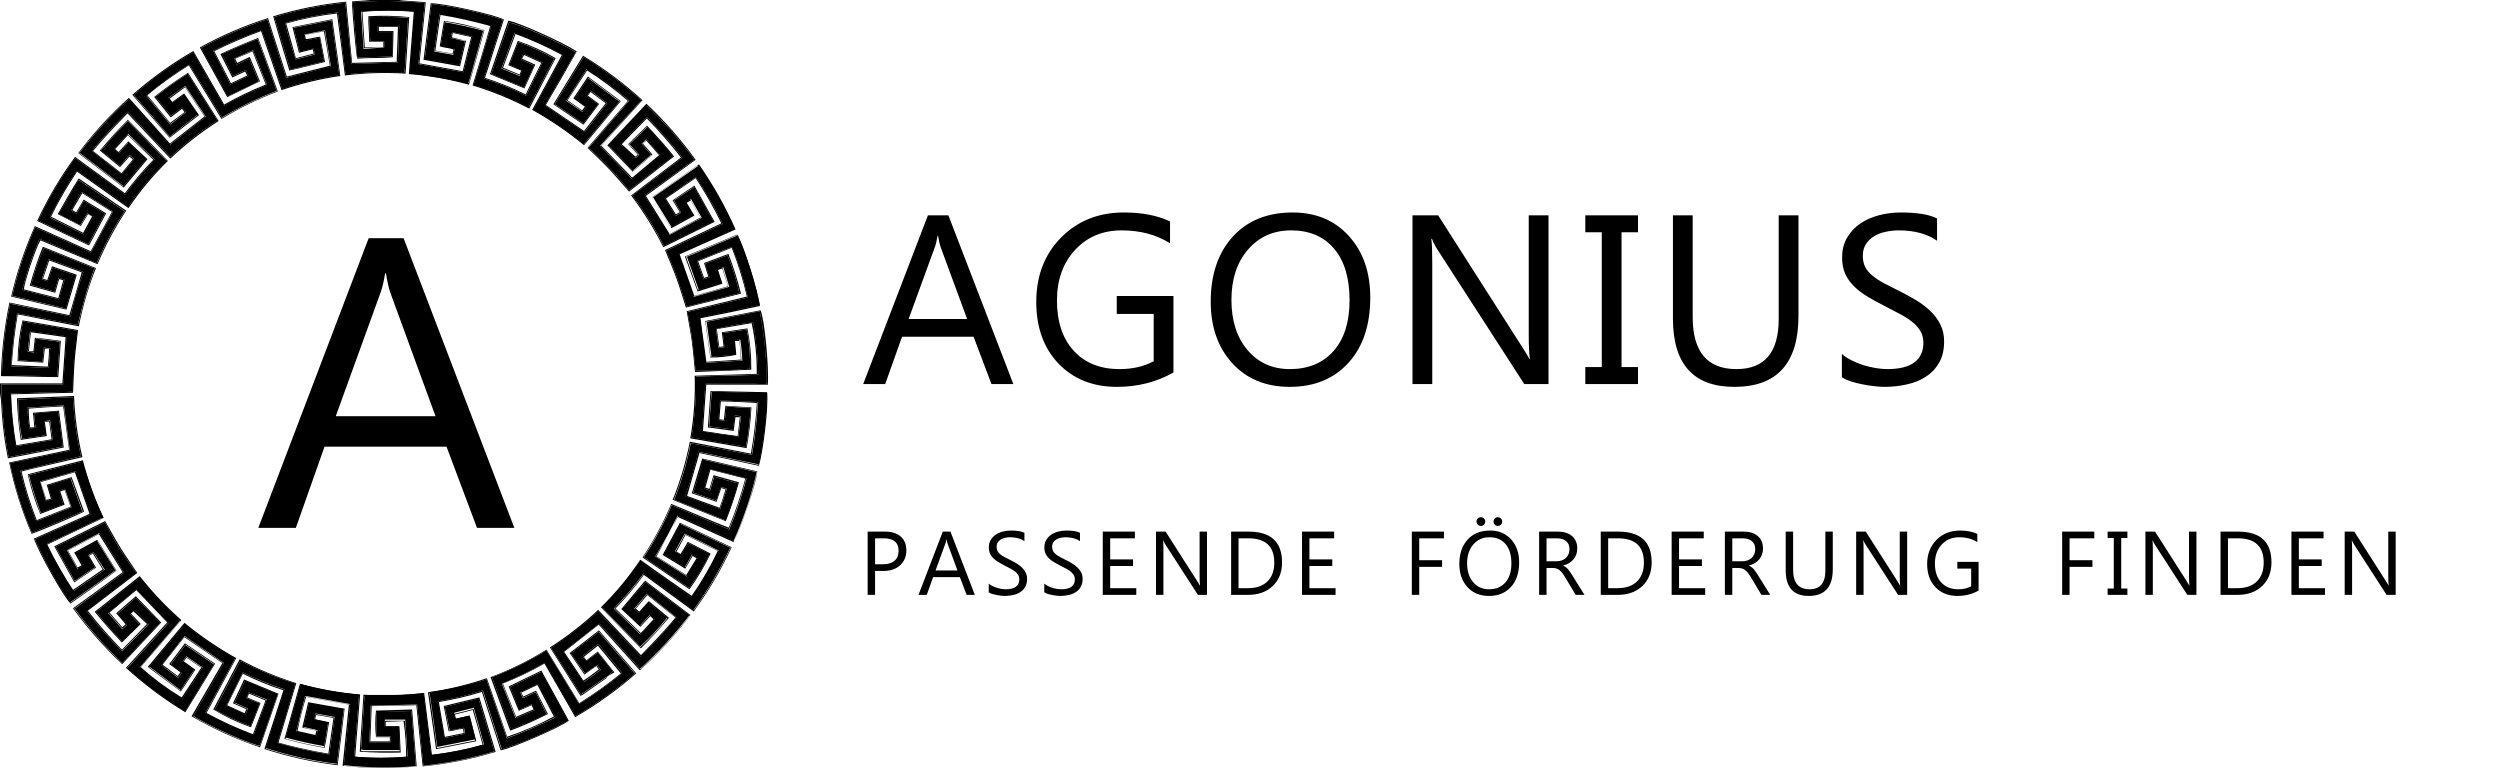
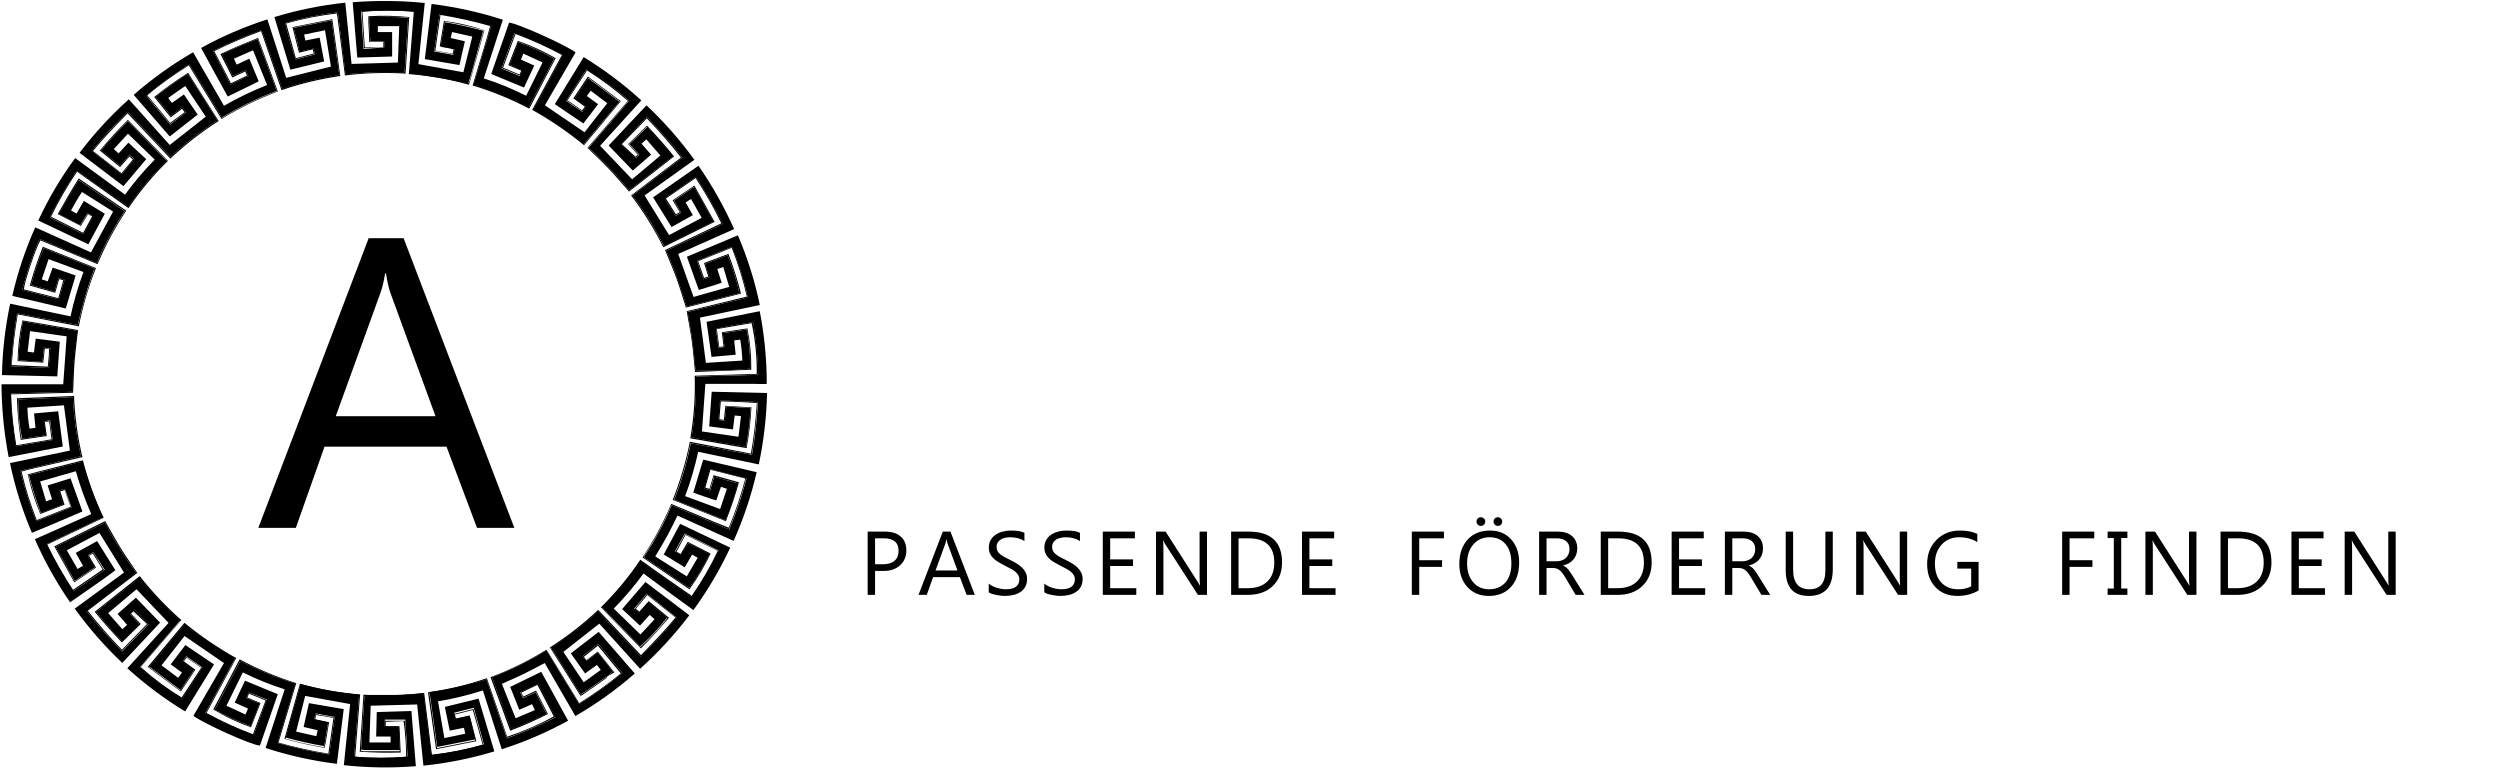
<svg xmlns="http://www.w3.org/2000/svg" width="166" height="51" viewBox="0 0 166 51" fill="none">
-   <path d="M0 25.458H4.142L4.356 22.389L2.051 22.062L1.921 23.309L2.217 23.329L2.316 22.429C2.896 22.472 3.456 22.559 4.04 22.634L3.87 25.039C2.608 25.039 1.349 24.976 0.063 24.976C0.097 23.332 0.286 21.695 0.627 20.087L4.604 20.928L5.425 18.085L3.267 17.296L2.856 18.508L3.14 18.595L3.452 17.679L5.097 18.243L4.411 20.561L0.738 19.692C1.11 18.085 1.638 16.517 2.316 15.013L6.024 16.68L7.433 14.069L5.46 12.825L4.805 13.947L5.062 14.097L5.555 13.256L7.05 14.164L5.91 16.3L2.466 14.674C3.161 13.173 4.005 11.746 4.983 10.413L8.289 12.833C8.867 12.05 9.499 11.307 10.179 10.61L8.494 8.976L7.646 9.896L7.867 10.097L8.522 9.386L9.792 10.571L8.214 12.454L5.196 10.168C6.194 8.836 7.322 7.606 8.561 6.496L11.283 9.532L13.579 7.728L12.289 5.797L11.268 6.543L11.437 6.772L12.226 6.207L13.213 7.645L11.264 9.149L8.786 6.298C10.037 5.196 11.394 4.221 12.838 3.388L14.885 6.942C15.774 6.436 16.697 5.993 17.647 5.615L16.767 3.416L15.615 3.897L15.749 4.174L16.586 3.779L17.26 5.398L15.09 6.452L13.268 3.151C14.707 2.351 16.223 1.698 17.793 1.2C18.211 2.496 18.629 3.787 19.047 5.086L21.9 4.363C21.785 3.621 21.643 2.863 21.505 2.077L20.259 2.318L20.298 2.59C20.625 2.59 20.918 2.452 21.257 2.44L21.58 4.115L19.213 4.687C18.854 3.503 18.491 2.318 18.14 1.082C19.72 0.601 21.342 0.276 22.985 0.111L23.379 4.174L26.338 4.103L26.425 1.785H25.155V2.061H26.129L26.086 3.799C25.297 3.878 24.508 3.83 23.718 3.897C23.644 3.688 23.371 0.711 23.371 0.095L24.014 0.047L24.594 0H26.5L26.776 0.036L28.157 0.134L28.271 0.158C28.133 1.508 27.991 2.851 27.853 4.205L30.721 4.727L31.285 2.46L30.062 2.188L30.011 2.48L30.942 2.713L30.548 4.403L28.121 3.968C28.277 2.713 28.436 1.462 28.599 0.217C29.356 0.19 32.852 0.967 33.459 1.295L32.828 3.23C32.619 3.87 32.434 4.509 32.201 5.169C33.128 5.465 34.032 5.832 34.903 6.267L35.941 4.17L34.801 3.653C34.773 3.704 34.745 3.739 34.726 3.779C34.703 3.817 34.684 3.857 34.666 3.897L35.542 4.292L34.824 5.872L32.532 4.928L33.751 1.374C34.398 1.465 37.404 2.815 38.296 3.412L37.278 5.2L36.245 6.973L38.781 8.695L40.217 6.859L39.215 6.105L39.034 6.35L39.779 6.902L38.742 8.281L36.742 6.926L38.714 3.7C40.123 4.551 41.444 5.539 42.66 6.65L39.922 9.667L41.981 11.795L43.764 10.302L42.916 9.331L42.687 9.532L43.322 10.263L42.012 11.4L40.328 9.651L42.924 6.887C44.13 8.019 45.224 9.266 46.19 10.61L42.888 13.007C43.417 13.86 43.93 14.693 44.466 15.542L46.502 14.444L45.855 13.311L45.599 13.465L46.108 14.314L44.581 15.155C44.155 14.468 43.733 13.797 43.295 13.098L46.411 10.914C47.358 12.273 48.172 13.72 48.842 15.234L45.129 16.885L46.104 19.649L48.333 19.013C48.206 18.618 48.088 18.224 47.962 17.829L47.674 17.923L47.97 18.84L46.321 19.353L45.476 17.031L48.944 15.578C49.295 16.036 50.341 19.317 50.455 20.316L48.483 20.739L46.51 21.134C46.636 22.097 46.766 23.045 46.904 24.024L49.189 23.878C49.186 23.464 49.152 23.051 49.086 22.642H48.806C48.834 22.954 48.861 23.258 48.889 23.562C48.322 23.682 47.744 23.742 47.165 23.74C47.054 22.95 46.94 22.16 46.826 21.315L50.495 20.605C50.747 21.019 51.086 24.478 50.98 25.552H46.897L46.676 28.617C47.425 28.743 48.191 28.842 48.98 28.952L49.126 27.701H48.834L48.715 28.613L47.003 28.38C47.062 27.59 47.117 26.8 47.177 25.963L50.937 26.042C51.047 27.049 50.656 30.097 50.388 30.931L46.443 30.082L45.622 32.929L47.78 33.718C47.922 33.324 48.053 32.929 48.175 32.494L47.891 32.404C47.784 32.712 47.686 33 47.579 33.32L45.934 32.755C46.167 31.965 46.392 31.227 46.628 30.445L50.278 31.302C50.278 31.894 49.232 35.037 48.7 35.989L45.007 34.327L43.594 36.941L45.567 38.181L46.25 37.067L45.993 36.917L45.5 37.762L44.001 36.846L45.145 34.709L48.581 36.34C47.887 37.842 47.044 39.269 46.064 40.601L42.754 38.173C42.178 38.959 41.548 39.705 40.868 40.404L42.545 42.031C42.697 41.887 42.84 41.735 42.975 41.576L43.397 41.118L43.176 40.913L42.521 41.624L41.255 40.439L42.833 38.556L45.847 40.838C44.849 42.17 43.721 43.4 42.482 44.51L39.756 41.478L37.46 43.282L38.734 45.19C39.097 44.964 39.42 44.708 39.76 44.451L39.594 44.222L38.805 44.791L37.823 43.361L39.768 41.857L42.245 44.712C40.994 45.812 39.636 46.785 38.194 47.618L36.154 44.064C35.268 44.574 34.344 45.016 33.392 45.387L34.272 47.598L35.428 47.101L35.294 46.828L34.446 47.199L33.775 45.58L35.945 44.526L37.767 47.851C37.306 48.246 34.098 49.652 33.246 49.825L31.996 45.944C31.062 46.234 30.109 46.459 29.143 46.615C29.277 47.405 29.407 48.147 29.538 48.929L30.788 48.676L30.749 48.4C30.421 48.4 30.126 48.542 29.79 48.558L29.463 46.88L31.83 46.307L32.911 49.924C31.332 50.404 29.709 50.727 28.066 50.888C27.912 49.533 27.794 48.191 27.644 46.828L24.681 46.888L24.59 49.229C25.028 49.229 25.451 49.229 25.884 49.229V48.949H24.965C24.902 48.362 24.902 47.77 24.965 47.184L27.364 47.109C27.466 48.376 27.565 49.624 27.668 50.888C26.031 51.051 24.381 51.036 22.748 50.844L23.166 46.785L20.33 46.272C20.095 47.015 19.904 47.772 19.758 48.538L20.941 48.803L21.008 48.514L20.069 48.313L20.464 46.627L22.882 47.057C22.74 48.301 22.578 49.545 22.421 50.812C20.768 50.613 19.139 50.252 17.556 49.734L18.819 45.837C17.895 45.537 16.994 45.169 16.124 44.735L15.09 46.832L16.238 47.357L16.357 47.093L15.469 46.698L16.207 45.118L18.491 46.066L17.264 49.62C15.683 49.089 14.16 48.399 12.719 47.559L14.767 44.029L12.242 42.307L10.798 44.135L11.796 44.889L11.982 44.645L11.236 44.092L12.281 42.714L14.282 44.068L12.309 47.294C10.901 46.443 9.579 45.455 8.364 44.344L11.102 41.328L9.054 39.184L7.271 40.676L8.119 41.648L8.344 41.45L7.717 40.716L9.019 39.586L10.703 41.336L8.111 44.1C6.905 42.972 5.811 41.73 4.845 40.392L8.143 37.995L6.565 35.464L4.509 36.554L5.152 37.683L5.413 37.537L4.928 36.684L6.454 35.843L7.733 37.888C6.742 38.646 5.689 39.349 4.683 40.076C4.225 39.642 2.533 36.641 2.253 35.764L5.945 34.121L4.971 31.357L2.71 32.009L3.081 33.193L3.381 33.118L3.105 32.194L4.754 31.681L5.586 33.967C5.452 34.074 2.659 35.266 2.099 35.448C1.444 33.923 0.944 32.335 0.608 30.709L4.588 29.868L4.194 26.986C3.452 27.017 2.691 27.073 1.909 27.132C1.907 27.549 1.938 27.967 2 28.38H2.28L2.19 27.408L3.918 27.266L4.233 29.714C3.01 29.959 1.779 30.192 0.525 30.433C0.473 30.153 0.418 29.892 0.375 29.623C0.223 28.689 0.124 27.746 0.079 26.8C0.079 26.571 0.028 26.342 0 26.113V25.458ZM2.119 35.381C3.267 34.903 4.387 34.441 5.496 33.963L4.707 31.76L3.184 32.234L3.476 33.146L3.081 33.288L2.687 31.969L5.054 31.29C5.332 32.261 5.675 33.212 6.08 34.137L2.316 35.803C2.969 37.276 3.762 38.683 4.683 40.005C5.693 39.29 6.711 38.619 7.689 37.876L6.474 35.938L5.058 36.727L5.539 37.576L5.176 37.794L4.466 36.55L6.632 35.401C7.157 36.277 7.689 37.134 8.234 38.019L4.931 40.411C5.874 41.711 6.937 42.918 8.107 44.017C8.956 43.108 9.796 42.232 10.617 41.343L9.023 39.685L7.815 40.735L8.447 41.462L8.131 41.754L7.192 40.68L9.074 39.1C9.792 39.859 10.49 40.589 11.2 41.332L8.462 44.344C9.648 45.42 10.933 46.38 12.301 47.211L14.219 44.092L12.317 42.804L11.342 44.088L12.092 44.633L11.836 44.98L10.727 44.175L12.246 42.252L14.866 44.044L12.834 47.551C13.501 48.064 16.747 49.525 17.252 49.525L18.436 46.114L16.258 45.217L15.576 46.674L16.459 47.069L16.294 47.464L15.027 46.88L16.124 44.648C17.026 45.104 17.963 45.489 18.925 45.798L17.639 49.703C19.18 50.204 20.765 50.556 22.373 50.753C22.527 49.525 22.677 48.325 22.827 47.12L20.519 46.726L20.164 48.305L21.099 48.522L21.008 48.917L19.667 48.613L20.267 46.244L23.253 46.785C23.119 48.143 22.965 49.49 22.835 50.844C24.424 51.008 26.025 51.023 27.616 50.888C27.518 49.66 27.419 48.451 27.32 47.223L25.02 47.294L24.981 48.917H25.944V49.312H24.531C24.563 48.479 24.59 47.673 24.618 46.872L27.703 46.789C27.841 48.143 27.979 49.486 28.117 50.852C29.714 50.688 31.292 50.371 32.828 49.904L31.779 46.402L29.538 46.939L29.838 48.518L30.784 48.329L30.867 48.724L29.483 49.012L29.06 46.572C30.07 46.404 31.065 46.163 32.039 45.849L33.294 49.754C34.819 49.266 36.293 48.631 37.696 47.859C37.093 46.769 36.513 45.691 35.913 44.613L33.877 45.612L34.505 47.117L35.353 46.745L35.534 47.14L34.26 47.681C33.944 46.891 33.645 46.137 33.349 45.395C33.85 45.17 34.323 44.968 34.789 44.743C35.254 44.518 35.716 44.262 36.193 44.013L38.217 47.531C39.621 46.719 40.942 45.773 42.162 44.704L39.764 41.94L37.901 43.385L38.829 44.716L39.618 44.151L39.87 44.483L38.738 45.304L37.385 43.286L39.795 41.411L42.521 44.435C43.721 43.356 44.816 42.166 45.792 40.881L42.857 38.646L41.342 40.439L42.525 41.537L43.172 40.826L43.496 41.11C43.172 41.45 42.88 41.794 42.553 42.125L40.785 40.404C41.501 39.679 42.16 38.902 42.758 38.078L44.411 39.294L46.072 40.506C47.018 39.206 47.837 37.818 48.518 36.36L45.192 34.781L44.103 36.814L45.5 37.663L45.985 36.818L46.356 37.031L45.634 38.267L43.539 36.941C43.807 36.475 44.072 36.04 44.328 35.59C44.585 35.14 44.79 34.69 45.019 34.232L48.743 35.91C49.4 34.443 49.913 32.916 50.274 31.349L46.723 30.516L46.021 32.723C46.541 32.897 47.031 33.087 47.548 33.237L47.859 32.332L48.254 32.463L47.804 33.809L45.48 32.952C45.84 31.993 46.13 31.008 46.348 30.007L50.353 30.867C50.681 29.308 50.864 27.722 50.901 26.129L47.236 26.01C47.177 26.8 47.125 27.547 47.07 28.312L48.648 28.514C48.688 28.202 48.723 27.906 48.763 27.59L49.185 27.645C49.13 28.107 49.078 28.549 49.019 29.015L46.593 28.664C46.672 27.586 46.747 26.54 46.822 25.505H50.084C50.353 25.505 50.621 25.505 50.897 25.505C50.903 23.881 50.752 22.259 50.447 20.664L46.853 21.359C46.964 22.148 47.07 22.915 47.181 23.689L48.786 23.546L48.688 22.595L48.881 22.567L49.09 22.543C49.163 23.004 49.209 23.468 49.228 23.933L46.806 24.087C46.668 23.073 46.534 22.085 46.411 21.082L50.388 20.245C50.058 18.658 49.571 17.108 48.932 15.617L45.547 17.039L46.336 19.246C46.841 19.08 47.354 18.95 47.855 18.765C47.757 18.449 47.666 18.156 47.567 17.852L47.962 17.726L48.356 19.041L45.989 19.708C45.642 18.741 45.311 17.805 44.971 16.853L48.684 15.203C48.025 13.731 47.233 12.323 46.317 10.997L43.303 13.114L44.526 15.088L45.942 14.298L45.461 13.449L45.824 13.228L46.53 14.476L44.364 15.621L42.801 12.979L46.108 10.61C45.171 9.313 44.114 8.108 42.951 7.009C42.103 7.905 41.275 8.79 40.438 9.678L42.04 11.341L43.255 10.287L42.624 9.56L42.94 9.268L43.875 10.342L41.997 11.921L39.87 9.694L42.584 6.662C41.398 5.587 40.112 4.628 38.746 3.795L36.828 6.918L38.726 8.202L39.701 6.922L38.955 6.377L39.211 6.026L40.312 6.859L38.801 8.786L36.17 6.997C36.509 6.409 36.848 5.813 37.184 5.244L38.217 3.475C37.574 2.981 34.311 1.501 33.803 1.501C33.408 2.638 33.013 3.779 32.619 4.908L34.793 5.809L35.475 4.348L34.592 3.953L34.749 3.558L36.024 4.142L34.931 6.354C34.027 5.895 33.087 5.509 32.122 5.2C32.544 3.893 32.962 2.61 33.384 1.307C31.845 0.808 30.261 0.459 28.654 0.265C28.504 1.497 28.354 2.713 28.208 3.897L30.508 4.292L30.867 2.713L29.932 2.523L30.019 2.128L31.364 2.428L30.773 4.798L27.786 4.257C27.928 2.898 28.066 1.556 28.208 0.197C26.616 0.037 25.013 0.021 23.419 0.15L23.723 3.822L26.038 3.751V2.128H25.087V1.734H26.508C26.48 2.555 26.449 3.356 26.421 4.154L23.344 4.245L22.926 0.178C21.33 0.346 19.754 0.666 18.219 1.133L19.28 4.628L21.521 4.079L21.221 2.5L20.259 2.713L20.172 2.318L21.561 2.034L21.955 4.442L19.004 5.161C18.586 3.87 18.175 2.582 17.753 1.279C16.232 1.767 14.761 2.402 13.362 3.175C13.954 4.253 14.546 5.323 15.13 6.401C15.828 6.046 16.515 5.741 17.185 5.39L16.554 3.897L15.714 4.292L15.532 3.897L16.803 3.356L17.726 5.663C16.739 6.05 15.783 6.51 14.866 7.041L12.814 3.487C11.411 4.3 10.09 5.246 8.869 6.314L11.264 9.078L13.11 7.641L12.195 6.302L11.406 6.863C11.359 6.814 11.316 6.763 11.275 6.709C11.236 6.658 11.2 6.598 11.157 6.535C11.552 6.259 11.891 5.974 12.289 5.745L13.639 7.763L11.248 9.643L8.53 6.61C7.327 7.686 6.232 8.877 5.259 10.164L8.174 12.375L9.685 10.583L8.502 9.489L7.851 10.2L7.531 9.915L8.466 8.897L10.265 10.61C9.55 11.335 8.891 12.112 8.293 12.936L4.999 10.5C4.048 11.798 3.227 13.187 2.549 14.646L5.874 16.225L6.959 14.196L5.567 13.343L5.077 14.184L4.711 13.975C4.955 13.544 5.172 13.13 5.44 12.747L7.504 14.05L6.036 16.759L2.34 15.096C1.681 16.561 1.167 18.088 0.805 19.653L4.356 20.49L5.006 18.291L3.499 17.769L3.184 18.681L2.789 18.551L3.227 17.205L5.543 18.062C5.184 19.021 4.897 20.006 4.683 21.007L0.675 20.151C0.343 21.709 0.16 23.296 0.13 24.889L3.803 24.976L3.969 22.67L2.391 22.468L2.272 23.392L1.854 23.337L2.016 21.971L4.446 22.318L4.217 25.501H0.099C0.107 27.13 0.267 28.755 0.576 30.354L4.166 29.659L3.858 27.321L2.257 27.464L2.351 28.419L1.957 28.471C1.877 28.011 1.827 27.547 1.807 27.081L4.233 26.927L4.628 29.931L0.663 30.749C0.994 32.337 1.482 33.889 2.119 35.381Z" fill="black" />
  <path d="M2.119 35.381C1.482 33.889 0.994 32.337 0.663 30.749L4.64 29.92L4.245 26.915L1.819 27.069C1.836 27.535 1.883 27.999 1.961 28.459L2.355 28.407L2.261 27.452L3.862 27.31L4.17 29.647L0.576 30.354C0.268 28.76 0.109 27.141 0.099 25.517H4.198L4.427 22.334L1.996 21.987L1.835 23.353L2.253 23.408L2.371 22.484L3.969 22.686L3.803 24.992L0.13 24.905C0.16 23.312 0.343 21.725 0.675 20.166L4.683 21.007C4.897 20.006 5.184 19.021 5.543 18.062L3.227 17.205L2.774 18.551L3.168 18.682L3.499 17.769L5.022 18.291L4.367 20.482L0.817 19.645C1.175 18.083 1.685 16.559 2.34 15.096L6.04 16.759L7.508 14.05L5.444 12.747C5.176 13.142 4.959 13.536 4.715 13.975L5.082 14.184L5.567 13.339L6.959 14.192L5.867 16.221L2.541 14.642C3.219 13.183 4.04 11.794 4.991 10.496L8.301 12.924C8.899 12.1 9.558 11.323 10.273 10.598L8.498 8.877L7.555 9.9L7.875 10.184L8.526 9.473L9.709 10.567L8.198 12.36L5.283 10.148C6.256 8.861 7.351 7.671 8.553 6.594L11.271 9.627L13.662 7.747L12.305 5.714C11.911 5.959 11.556 6.243 11.173 6.504C11.216 6.567 11.252 6.626 11.291 6.677C11.332 6.731 11.375 6.782 11.421 6.831L12.21 6.271L13.126 7.609L11.271 9.062L8.877 6.298C10.098 5.231 11.419 4.284 12.822 3.471L14.873 7.025C15.791 6.495 16.747 6.034 17.734 5.647L16.803 3.337L15.532 3.897L15.714 4.292L16.554 3.897L17.177 5.398C16.507 5.749 15.82 6.053 15.122 6.409C14.522 5.331 13.938 4.261 13.355 3.183C14.756 2.41 16.229 1.775 17.753 1.287C18.176 2.59 18.586 3.878 19.004 5.169L21.975 4.419L21.58 2.01L20.192 2.294L20.278 2.689L21.225 2.5L21.525 4.079L19.28 4.628L18.219 1.133C19.754 0.666 21.33 0.346 22.926 0.178L23.344 4.245L26.421 4.154C26.449 3.364 26.48 2.555 26.508 1.734H25.087V2.128H26.038V3.751L23.723 3.822L23.419 0.15C25.012 0.022 26.614 0.038 28.204 0.197C28.062 1.556 27.924 2.898 27.782 4.257L30.769 4.798L31.36 2.429L30.015 2.128L29.928 2.523L30.867 2.74L30.508 4.32L28.208 3.925C28.354 2.713 28.504 1.497 28.654 0.265C30.262 0.46 31.848 0.81 33.388 1.311C32.966 2.614 32.548 3.897 32.126 5.204C33.092 5.513 34.031 5.899 34.935 6.358L36.028 4.146L34.749 3.562L34.592 3.957L35.475 4.352L34.793 5.813L32.619 4.912C33.014 3.783 33.408 2.642 33.803 1.505C34.312 1.524 37.574 2.989 38.217 3.479L37.196 5.24C36.86 5.824 36.521 6.405 36.181 6.993L38.813 8.782L40.324 6.855L39.223 6.022L38.967 6.373L39.712 6.918L38.738 8.198L36.84 6.914L38.758 3.791C40.12 4.626 41.402 5.587 42.584 6.662L39.847 9.678L41.973 11.905L43.851 10.326L42.916 9.252L42.6 9.544L43.232 10.271L42.017 11.325L40.415 9.663C41.251 8.774 42.08 7.89 42.928 6.993C44.099 8.096 45.164 9.307 46.108 10.61L42.801 12.979L44.427 15.61L46.593 14.464L45.887 13.216L45.524 13.438L46.005 14.287L44.589 15.076L43.366 13.102L46.38 11.005C47.296 12.331 48.089 13.739 48.747 15.211L45.035 16.861C45.374 17.813 45.705 18.749 46.052 19.716L48.42 19.049L48.025 17.734L47.63 17.86C47.729 18.164 47.82 18.456 47.919 18.772C47.417 18.958 46.905 19.088 46.4 19.254L45.611 17.047L48.996 15.625C49.634 17.116 50.121 18.666 50.451 20.253L46.475 21.09C46.609 22.093 46.743 23.065 46.869 24.095L49.291 23.941C49.273 23.476 49.227 23.012 49.153 22.551L48.944 22.575L48.751 22.603L48.85 23.554L47.244 23.697C47.133 22.907 47.027 22.16 46.916 21.367L50.447 20.664C50.757 22.254 50.913 23.87 50.913 25.489C50.637 25.513 50.368 25.489 50.1 25.489H46.837C46.763 26.544 46.688 27.59 46.609 28.648L49.035 29C49.094 28.534 49.145 28.091 49.201 27.629L48.782 27.59C48.743 27.906 48.708 28.202 48.668 28.514L47.09 28.313C47.145 27.547 47.197 26.792 47.256 26.011L50.933 26.097C50.896 27.69 50.713 29.277 50.384 30.836L46.36 29.999C46.142 31 45.852 31.985 45.492 32.944L47.816 33.801L48.266 32.455L47.871 32.325L47.559 33.229C47.043 33.079 46.553 32.889 46.033 32.715L46.692 30.52L50.242 31.353C49.882 32.92 49.369 34.447 48.712 35.914L44.987 34.236C44.758 34.694 44.541 35.152 44.297 35.594C44.052 36.036 43.792 36.479 43.508 36.945L45.603 38.271L46.325 37.035L45.954 36.822L45.468 37.667L44.072 36.818L45.161 34.785L48.487 36.364C47.806 37.822 46.987 39.21 46.041 40.51L44.38 39.298L42.727 38.082C42.129 38.906 41.469 39.683 40.754 40.408L42.522 42.129C42.849 41.798 43.141 41.454 43.464 41.114L43.141 40.83L42.494 41.541L41.31 40.443L42.857 38.646L45.772 40.854C44.796 42.139 43.701 43.328 42.502 44.408L39.795 41.411L37.405 43.286L38.758 45.304L39.89 44.483L39.638 44.151L38.849 44.716L37.901 43.385L39.752 41.956L42.151 44.72C40.931 45.788 39.609 46.735 38.205 47.547L36.17 44.025C35.692 44.273 35.235 44.526 34.765 44.755C34.296 44.984 33.826 45.182 33.325 45.407C33.621 46.149 33.921 46.907 34.237 47.693L35.511 47.152L35.329 46.757L34.481 47.128L33.877 45.612L35.937 44.609C36.541 45.687 37.12 46.765 37.72 47.855C36.317 48.627 34.843 49.262 33.317 49.75L32.063 45.845C31.089 46.159 30.093 46.401 29.084 46.568L29.506 49.008L30.891 48.72L30.808 48.325L29.861 48.514L29.538 46.939L31.775 46.39L32.824 49.892C31.288 50.359 29.711 50.676 28.114 50.84C27.976 49.474 27.837 48.131 27.699 46.777L24.614 46.86C24.587 47.65 24.559 48.467 24.527 49.3H25.936V48.905H24.977L25.017 47.282L27.317 47.211C27.415 48.439 27.514 49.648 27.613 50.876C26.02 51.003 24.419 50.981 22.831 50.809C22.961 49.454 23.115 48.108 23.249 46.749L20.263 46.208L19.663 48.578L21.004 48.882L21.095 48.487L20.16 48.27L20.515 46.69L22.823 47.085C22.673 48.27 22.523 49.49 22.369 50.718C20.761 50.52 19.176 50.169 17.635 49.667L18.902 45.77C17.948 45.469 17.02 45.094 16.124 44.648L15.035 46.86L16.302 47.444L16.467 47.049L15.584 46.654L16.266 45.197L18.444 46.094L17.26 49.505C16.755 49.505 13.508 48.037 12.842 47.531L14.873 44.025L12.254 42.232L10.727 44.175L11.828 45.008L12.084 44.66L11.335 44.115L12.309 42.832L14.211 44.119L12.293 47.239C10.926 46.408 9.64 45.448 8.455 44.372L11.193 41.359C10.482 40.617 9.784 39.886 9.066 39.128L7.184 40.708L8.123 41.782L8.439 41.49L7.808 40.763L9.023 39.685L10.629 41.343C9.808 42.232 8.968 43.109 8.119 44.017C6.956 42.917 5.899 41.71 4.963 40.412L8.234 38.019C7.685 37.134 7.153 36.269 6.604 35.389L4.438 36.538L5.149 37.782L5.512 37.565L5.03 36.715L6.447 35.926L7.662 37.865C6.683 38.607 5.665 39.278 4.655 39.993C3.745 38.674 2.961 37.271 2.316 35.803L6.06 34.137C5.655 33.212 5.312 32.261 5.034 31.29L2.667 31.969L3.062 33.288L3.456 33.146L3.164 32.234L4.683 31.76L5.472 33.963C4.387 34.441 3.267 34.903 2.119 35.381ZM40.336 44.909C40.265 44.953 40.19 44.992 40.123 45.039C39.661 45.359 39.2 45.687 38.734 46.007C38.678 46.043 38.62 46.076 38.56 46.106L36.588 43.014C37.699 42.302 38.744 41.49 39.709 40.589L42.549 43.598C43.386 42.757 44.182 41.912 44.916 41L42.944 39.42L42.115 40.419L42.427 40.7L43.062 40.001L44.293 41.008C43.755 41.703 43.156 42.348 42.502 42.935L39.961 40.321C40.908 39.393 41.76 38.373 42.506 37.276L45.914 39.645C46.606 38.67 47.209 37.636 47.717 36.554C46.956 36.159 46.218 35.799 45.465 35.432L44.814 36.617L45.208 36.838L45.713 36.06L47.019 36.739C47.052 36.757 47.084 36.776 47.114 36.798C46.734 37.587 46.281 38.338 45.761 39.041L42.75 36.996C43.473 35.908 44.092 34.755 44.601 33.553L48.42 35.16C48.882 34.059 49.265 32.927 49.568 31.772L47.126 31.144L46.755 32.439L47.149 32.569L47.425 31.661L49.003 32.096C48.775 32.929 48.498 33.75 48.175 34.552L44.77 33.181C45.249 31.968 45.617 30.714 45.871 29.434L49.934 30.204C50.132 29.044 50.264 27.873 50.329 26.698L47.812 26.587C47.776 27.037 47.745 27.448 47.706 27.89L48.132 27.926L48.234 26.998L49.836 27.1C49.79 27.962 49.688 28.819 49.532 29.667C48.313 29.462 47.114 29.272 45.918 29.039C46.141 27.705 46.239 26.352 46.21 25L50.345 24.889C50.323 23.721 50.211 22.557 50.01 21.406C49.178 21.498 48.353 21.643 47.54 21.841L47.713 23.108L48.108 23.045L47.993 22.117L49.572 21.88C49.755 22.735 49.829 23.609 49.792 24.482C48.594 24.596 47.39 24.636 46.187 24.601C46.116 23.949 46.064 23.302 45.977 22.658C45.891 22.014 45.764 21.383 45.65 20.715L49.658 19.752C49.398 18.605 49.045 17.482 48.605 16.391L46.277 17.323L46.715 18.543L47.11 18.413L46.818 17.517L48.305 16.956C48.65 17.767 48.914 18.609 49.094 19.471L45.591 20.356C45.382 19.72 45.196 19.096 44.979 18.488C44.762 17.88 44.494 17.272 44.242 16.644L47.982 14.871C47.461 13.792 46.868 12.75 46.206 11.752L44.135 13.181C44.269 13.386 44.388 13.576 44.506 13.765C44.624 13.955 44.739 14.14 44.857 14.334L45.228 14.129L44.758 13.315L46.096 12.415C46.526 13.205 46.948 13.939 47.374 14.701L44.084 16.332C43.49 15.153 42.79 14.031 41.993 12.98L45.319 10.464C44.581 9.524 43.79 8.626 42.952 7.775L41.196 9.58L42.198 10.496L42.447 10.275L41.8 9.572L42.983 8.427L44.699 10.366L41.768 12.648C40.959 11.626 40.058 10.68 39.077 9.821C39.981 8.77 40.876 7.728 41.78 6.685C40.895 5.912 39.952 5.207 38.959 4.577L37.598 6.701L38.675 7.432L38.923 7.092L38.162 6.535L39.054 5.193L41.129 6.748L38.762 9.572C37.711 8.716 36.589 7.953 35.408 7.289C36.075 6.065 36.73 4.857 37.381 3.645C36.348 3.08 35.276 2.591 34.173 2.18L33.298 4.549L34.513 5.05L34.67 4.679L33.834 4.292L34.43 2.792C35.249 3.095 36.04 3.466 36.797 3.901L35.101 7.131C33.93 6.521 32.706 6.02 31.443 5.635C31.838 4.3 32.232 2.993 32.627 1.686C31.496 1.364 30.347 1.108 29.187 0.92C29.064 1.761 28.95 2.575 28.828 3.416L30.098 3.641L30.189 3.246L29.262 3.052L29.526 1.473C30.389 1.618 31.243 1.808 32.086 2.042C31.913 2.654 31.755 3.226 31.585 3.826C31.416 4.427 31.274 5.011 31.088 5.552C30.425 5.414 29.794 5.264 29.155 5.157C28.516 5.05 27.865 4.968 27.214 4.873C27.305 3.491 27.443 2.132 27.526 0.774C26.345 0.662 25.156 0.662 23.975 0.774L24.141 3.254L25.514 3.147V2.752H24.587L24.508 1.133C25.387 1.133 26.232 1.098 27.096 1.185C27.017 2.414 26.939 3.622 26.863 4.81C26.18 4.81 25.533 4.81 24.89 4.81C24.247 4.81 23.6 4.893 22.945 4.936L22.436 0.821C21.253 0.958 20.084 1.194 18.941 1.528C19.122 2.348 19.355 3.155 19.639 3.945L20.906 3.613L20.827 3.218L19.896 3.428L19.501 1.848L22.014 1.351C22.188 2.575 22.358 3.775 22.531 4.991C21.241 5.183 19.971 5.49 18.736 5.907L17.375 1.998C16.274 2.394 15.198 2.854 14.152 3.376L15.307 5.611L16.491 5.047L16.321 4.652L15.457 5.047L14.735 3.601C15.524 3.206 16.314 2.902 17.102 2.586L18.369 6.034C17.107 6.515 15.89 7.107 14.732 7.803L12.573 4.292C11.561 4.893 10.608 5.587 9.725 6.365L11.303 8.269L12.349 7.451L12.1 7.128L11.347 7.688L10.325 6.425C11.019 5.876 11.717 5.374 12.463 4.896L14.436 8C13.325 8.713 12.28 9.524 11.315 10.425L8.474 7.42C7.634 8.261 6.841 9.102 6.107 10.01L8.08 11.566L8.912 10.567L8.601 10.287L7.962 11.005L6.719 9.982C7.287 9.307 7.867 8.668 8.49 8.044L11.059 10.681C10.114 11.611 9.263 12.63 8.518 13.726L5.101 11.333C4.428 12.322 3.828 13.36 3.306 14.437L5.547 15.562L6.202 14.377L5.807 14.16L5.33 14.95L3.902 14.212C4.348 13.445 4.746 12.691 5.228 11.957L8.273 14.026C7.552 15.114 6.933 16.267 6.423 17.469L2.616 15.858C2.158 16.962 1.776 18.095 1.472 19.25L3.914 19.87L4.289 18.571L3.894 18.445L3.618 19.357L2.075 18.926C2.272 18.083 2.554 17.263 2.92 16.478L6.261 17.825C6.048 18.464 5.831 19.069 5.654 19.681C5.476 20.293 5.322 20.932 5.156 21.576L1.132 20.81C0.936 21.972 0.804 23.144 0.738 24.32L3.235 24.431L3.338 23.128L2.916 23.088L2.817 24.036L1.211 23.918C1.26 23.053 1.366 22.193 1.527 21.343L5.133 21.967C5.133 22.078 5.133 22.152 5.105 22.228C4.912 23.419 4.822 24.625 4.837 25.833C4.837 25.892 4.837 25.951 4.837 26.014L0.718 26.125C0.738 27.301 0.852 28.474 1.057 29.631L3.499 29.213L3.326 27.91L2.931 27.969L3.042 28.901L1.464 29.134C1.291 28.275 1.206 27.4 1.211 26.524L4.841 26.37C4.901 27.69 5.081 29.003 5.377 30.291C4.032 30.627 2.691 30.927 1.353 31.262C1.617 32.405 1.969 33.526 2.407 34.615L4.746 33.683L4.308 32.455L3.914 32.593L4.202 33.489L2.71 34.054C2.402 33.232 2.138 32.394 1.921 31.543L5.472 30.646C5.681 31.294 5.867 31.918 6.084 32.526C6.301 33.134 6.569 33.742 6.821 34.358L3.093 36.135C3.614 37.214 4.207 38.256 4.868 39.255L6.955 37.829L6.198 36.672L5.827 36.877L6.301 37.667L4.963 38.575L3.689 36.313L6.975 34.698C7.565 35.87 8.26 36.987 9.05 38.034C7.942 38.887 6.849 39.721 5.744 40.566C6.481 41.507 7.271 42.405 8.111 43.255L9.863 41.454L8.971 40.53C8.971 40.53 8.948 40.53 8.916 40.498L8.616 40.755L8.944 41.111L9.267 41.458L8.115 42.583C7.496 41.972 6.923 41.316 6.399 40.621L9.252 38.374C9.69 38.868 10.108 39.365 10.557 39.835C11.007 40.305 11.477 40.743 11.954 41.213L9.267 44.329C10.149 45.106 11.093 45.812 12.088 46.437L13.449 44.317L12.376 43.582L12.12 43.922L12.885 44.479L11.993 45.821L9.918 44.266L12.258 41.462C12.822 41.857 13.355 42.279 13.911 42.647C14.467 43.014 15.039 43.361 15.607 43.725L13.635 47.349C14.667 47.915 15.739 48.405 16.842 48.815C17.138 48.025 17.434 47.235 17.71 46.445L16.519 45.975L16.357 46.346L17.241 46.714L16.645 48.23C15.825 47.917 15.026 47.55 14.254 47.132L15.962 43.883C17.131 44.494 18.354 44.996 19.616 45.383L18.432 49.332C19.56 49.654 20.706 49.909 21.864 50.098L22.223 47.606L20.953 47.373L20.866 47.768L21.789 47.962L21.525 49.541C20.662 49.397 19.808 49.207 18.965 48.972C19.3 47.788 19.628 46.603 19.963 45.419C21.233 45.77 22.532 46.004 23.845 46.117L23.517 50.232C24.698 50.353 25.888 50.353 27.068 50.232L26.91 47.78H25.553V48.226H26.48L26.555 49.806H24.208C24.129 49.8 24.052 49.788 23.975 49.77C24.046 48.546 24.125 47.346 24.208 46.145C24.89 46.145 25.537 46.145 26.18 46.145C26.823 46.145 27.471 46.07 28.122 46.031C28.295 47.393 28.465 48.747 28.638 50.121C29.821 49.989 30.99 49.758 32.134 49.431L31.459 46.998L30.153 47.326L30.244 47.721L31.171 47.515C31.305 48.056 31.455 48.562 31.566 49.095L29.033 49.596C28.859 48.368 28.694 47.172 28.52 45.952C29.802 45.785 31.067 45.505 32.3 45.114L33.661 49.028C34.761 48.622 35.838 48.157 36.888 47.634L35.728 45.399L34.544 45.964L34.714 46.358L35.574 45.964L36.292 47.409C35.522 47.792 34.732 48.134 33.925 48.431C33.507 47.27 33.089 46.149 32.666 44.965C33.925 44.489 35.136 43.892 36.28 43.184L38.454 46.737C39.455 46.119 40.413 45.434 41.322 44.688L39.72 42.753L38.691 43.567L38.943 43.883L39.693 43.318L40.699 44.574L40.328 44.913L40.336 44.909Z" fill="black" />
  <path d="M40.328 44.917L40.699 44.578L39.693 43.322L38.943 43.886L38.691 43.571L39.72 42.757L41.322 44.692C40.413 45.438 39.454 46.123 38.454 46.741L36.28 43.188C35.135 43.895 33.925 44.49 32.666 44.965C33.089 46.117 33.507 47.255 33.932 48.412C34.739 48.114 35.53 47.773 36.3 47.389L35.582 45.944L34.722 46.339L34.552 45.944L35.736 45.379L36.895 47.614C35.846 48.137 34.769 48.602 33.668 49.008L32.3 45.114C31.066 45.533 29.797 45.839 28.508 46.031C28.681 47.251 28.847 48.447 29.021 49.675L31.554 49.174C31.447 48.645 31.297 48.139 31.159 47.594L30.232 47.8L30.141 47.405L31.447 47.077L32.122 49.509C30.978 49.837 29.809 50.068 28.626 50.2C28.453 48.826 28.283 47.472 28.109 46.11C27.459 46.149 26.815 46.204 26.168 46.224C25.521 46.244 24.874 46.224 24.196 46.224C24.113 47.409 24.034 48.625 23.963 49.849C24.04 49.867 24.117 49.879 24.196 49.885H26.543L26.468 48.305H25.553V47.859H26.902L27.06 50.311C25.88 50.432 24.69 50.432 23.509 50.311L23.837 46.196C22.524 46.083 21.224 45.849 19.955 45.498C19.619 46.682 19.292 47.847 18.957 49.051C19.799 49.286 20.654 49.476 21.517 49.62L21.781 48.041L20.858 47.804L20.945 47.409L22.215 47.642L21.864 50.098C20.704 49.91 19.555 49.654 18.424 49.332L19.608 45.383C18.346 44.996 17.123 44.494 15.954 43.883L14.246 47.132C15.018 47.55 15.817 47.916 16.637 48.23L17.233 46.714L16.349 46.346L16.511 45.975L17.702 46.477C17.426 47.267 17.13 48.056 16.834 48.846C15.731 48.436 14.659 47.947 13.627 47.381L15.599 43.756C15.031 43.393 14.455 43.053 13.903 42.678C13.35 42.303 12.814 41.888 12.25 41.493L9.91 44.297L11.985 45.853L12.877 44.51L12.112 43.954L12.368 43.614L13.441 44.348L12.08 46.469C11.085 45.843 10.141 45.138 9.259 44.36L11.946 41.245C11.469 40.775 10.995 40.337 10.549 39.867C10.104 39.397 9.681 38.899 9.243 38.406L6.399 40.621C6.92 41.309 7.489 41.958 8.103 42.564L9.255 41.438L8.932 41.091L8.604 40.735L8.904 40.479C8.936 40.479 8.952 40.479 8.959 40.51L9.851 41.434L8.099 43.235C7.259 42.385 6.469 41.487 5.732 40.546C6.837 39.701 7.93 38.868 9.038 38.015C8.253 36.973 7.562 35.863 6.975 34.698L3.689 36.313L4.963 38.599L6.3 37.691L5.827 36.901L6.198 36.696L6.916 37.849L4.829 39.274C4.168 38.276 3.575 37.233 3.053 36.155L6.782 34.378C6.529 33.762 6.269 33.162 6.044 32.546C5.819 31.93 5.649 31.314 5.432 30.666L1.894 31.539C2.111 32.39 2.374 33.228 2.683 34.05L4.19 33.485L3.894 32.593L4.288 32.455L4.726 33.683L2.407 34.615C1.969 33.526 1.617 32.405 1.353 31.262C2.691 30.927 4.032 30.627 5.377 30.291C5.081 29.003 4.901 27.69 4.841 26.37L1.211 26.524C1.196 27.399 1.27 28.274 1.432 29.134L3.01 28.901L2.911 27.985L3.306 27.926L3.499 29.213L1.03 29.631C0.824 28.473 0.71 27.301 0.69 26.125L4.809 26.01C4.809 25.947 4.809 25.888 4.809 25.829C4.794 24.623 4.884 23.418 5.077 22.227C5.077 22.152 5.077 22.078 5.105 21.967L1.527 21.343C1.366 22.193 1.26 23.053 1.211 23.918L2.817 24.036L2.915 23.108L3.338 23.144L3.235 24.431L0.738 24.32C0.804 23.144 0.936 21.972 1.132 20.81L5.172 21.576C5.338 20.932 5.484 20.3 5.669 19.681C5.855 19.061 6.064 18.464 6.277 17.825L2.92 16.478C2.554 17.263 2.272 18.083 2.075 18.926L3.618 19.357L3.894 18.445L4.289 18.571L3.921 19.87L1.472 19.25C1.776 18.095 2.158 16.962 2.616 15.858L6.438 17.465C6.948 16.263 7.568 15.111 8.289 14.022L5.243 11.953C4.762 12.687 4.363 13.442 3.917 14.208L5.346 14.954L5.823 14.164L6.218 14.381L5.563 15.566L3.306 14.421C3.828 13.344 4.428 12.306 5.101 11.317L8.518 13.71C9.263 12.614 10.114 11.595 11.058 10.666L8.49 8.028C7.867 8.652 7.306 9.291 6.719 9.967L7.962 11.005L8.596 10.302L8.908 10.583L8.076 11.566L6.103 10.01C6.853 9.102 7.646 8.261 8.47 7.42L11.311 10.425C12.276 9.524 13.32 8.713 14.431 8L12.459 4.896C11.717 5.374 11.019 5.872 10.325 6.425L11.347 7.688L12.1 7.116L12.348 7.439L11.303 8.241L9.725 6.338C10.608 5.569 11.562 4.884 12.573 4.292L14.743 7.822C15.901 7.127 17.118 6.535 18.381 6.053L17.114 2.586C16.301 2.902 15.512 3.21 14.747 3.601L15.461 5.047L16.325 4.652L16.495 5.047L15.311 5.611L14.152 3.376C15.198 2.849 16.274 2.384 17.375 1.982L18.736 5.892C19.971 5.474 21.241 5.167 22.531 4.975C22.357 3.759 22.188 2.559 22.014 1.335L19.497 1.832L19.892 3.412L20.823 3.202L20.901 3.597L19.635 3.929C19.353 3.144 19.121 2.342 18.941 1.528C20.084 1.194 21.253 0.958 22.436 0.821L22.953 4.92C23.608 4.877 24.251 4.814 24.898 4.794C25.545 4.774 26.192 4.794 26.871 4.794C26.944 3.607 27.022 2.398 27.103 1.169C26.232 1.078 25.387 1.133 24.508 1.133L24.586 2.756H25.514V3.151L24.164 3.202L24.014 0.738C25.195 0.626 26.384 0.626 27.565 0.738C27.482 2.097 27.344 3.455 27.253 4.837C27.904 4.932 28.555 5.007 29.194 5.122C29.834 5.236 30.465 5.386 31.128 5.516C31.313 4.964 31.455 4.371 31.625 3.791C31.794 3.21 31.952 2.606 32.126 2.006C31.274 1.769 30.41 1.576 29.538 1.429L29.273 3.009L30.2 3.202L30.11 3.597L28.839 3.372C28.962 2.531 29.076 1.718 29.198 0.877C30.359 1.065 31.508 1.321 32.639 1.643C32.244 2.969 31.849 4.277 31.455 5.611C32.717 5.996 33.942 6.497 35.112 7.108L36.812 3.897C36.056 3.462 35.264 3.091 34.445 2.788L33.834 4.292L34.694 4.652L34.536 5.023L33.321 4.529L34.197 2.16C35.3 2.571 36.371 3.061 37.404 3.625C36.742 4.837 36.087 6.046 35.432 7.27C36.613 7.933 37.735 8.697 38.785 9.552L41.152 6.729L39.077 5.173L38.185 6.515L38.947 7.072L38.698 7.412L37.621 6.681L38.982 4.557C39.963 5.193 40.894 5.904 41.768 6.681C40.864 7.724 39.969 8.766 39.065 9.817C40.05 10.676 40.955 11.624 41.768 12.648L44.675 10.366L42.951 8.427L41.768 9.572L42.415 10.275L42.166 10.496L41.164 9.58L42.952 7.775C43.79 8.626 44.581 9.524 45.319 10.464L41.993 12.98C42.785 14.029 43.479 15.149 44.068 16.324L47.358 14.693C46.932 13.931 46.51 13.181 46.08 12.407L44.742 13.307L45.212 14.121L44.841 14.326C44.723 14.133 44.608 13.931 44.49 13.758C44.371 13.584 44.253 13.363 44.119 13.173L46.21 11.748C46.872 12.746 47.465 13.788 47.985 14.867L44.245 16.64C44.498 17.268 44.758 17.868 44.983 18.484C45.208 19.1 45.378 19.716 45.595 20.352L49.098 19.467C48.917 18.605 48.653 17.763 48.309 16.952L46.822 17.513L47.114 18.409L46.719 18.539L46.277 17.323L48.617 16.387C49.053 17.479 49.402 18.604 49.658 19.752L45.658 20.707C45.772 21.375 45.894 22.01 45.985 22.65C46.076 23.29 46.123 23.941 46.194 24.593C47.398 24.628 48.602 24.588 49.8 24.474C49.837 23.601 49.763 22.727 49.579 21.872L48.001 22.109L48.115 23.037L47.721 23.1L47.547 21.833C48.361 21.636 49.185 21.491 50.017 21.398C50.219 22.549 50.331 23.713 50.352 24.881L46.218 24.992C46.246 26.344 46.149 27.697 45.926 29.031C47.109 29.252 48.321 29.454 49.54 29.659C49.696 28.811 49.797 27.954 49.843 27.092L48.242 26.99L48.139 27.918L47.685 27.882C47.725 27.44 47.757 27.029 47.792 26.579L50.309 26.69C50.244 27.865 50.112 29.036 49.915 30.196L45.851 29.426C45.597 30.706 45.229 31.96 44.75 33.173L48.155 34.544C48.478 33.742 48.755 32.922 48.983 32.088L47.405 31.653L47.129 32.561L46.735 32.431L47.106 31.136L49.548 31.76C49.245 32.915 48.861 34.047 48.4 35.148L44.581 33.541C44.072 34.744 43.453 35.896 42.73 36.984L45.761 39.041C46.274 38.341 46.722 37.594 47.098 36.81C47.068 36.788 47.036 36.768 47.003 36.751L45.713 36.06L45.228 36.873L44.833 36.652L45.484 35.468C46.238 35.835 46.975 36.206 47.737 36.589C47.228 37.671 46.625 38.706 45.934 39.681L42.525 37.312C41.78 38.408 40.927 39.428 39.98 40.356L42.521 42.97C43.175 42.384 43.775 41.739 44.312 41.043L43.081 40.036L42.446 40.735L42.135 40.455L42.951 39.436L44.924 41.016C44.174 41.928 43.377 42.773 42.557 43.614L39.716 40.605C38.751 41.506 37.707 42.318 36.596 43.029L38.568 46.121C38.628 46.092 38.686 46.059 38.742 46.023C39.207 45.703 39.669 45.375 40.13 45.055C40.197 45.008 40.273 44.968 40.343 44.925C40.311 44.973 40.272 45.017 40.229 45.055C39.716 45.419 39.203 45.774 38.691 46.133C38.645 46.162 38.598 46.188 38.548 46.208L36.513 42.99C37.657 42.26 38.731 41.425 39.72 40.494L42.561 43.499C43.35 42.686 44.139 41.873 44.853 41.004L42.979 39.511L42.221 40.419L42.45 40.613L43.078 39.914L44.419 41.02C43.811 41.73 43.212 42.406 42.553 43.053L39.898 40.325C40.877 39.365 41.755 38.306 42.517 37.166C43.101 37.584 43.657 37.987 44.222 38.378C44.786 38.769 45.35 39.168 45.93 39.562C46.587 38.618 47.165 37.621 47.658 36.581L45.516 35.519L44.924 36.629L45.192 36.787L45.669 35.977L47.023 36.672L47.184 36.763C46.787 37.593 46.317 38.386 45.78 39.132L42.663 37.012C43.407 35.889 44.045 34.699 44.569 33.458C45.859 33.991 47.114 34.536 48.388 35.037C48.827 33.977 49.195 32.889 49.489 31.78L47.169 31.191L46.833 32.376L47.106 32.463L47.378 31.55L49.066 32.028C48.82 32.902 48.529 33.763 48.194 34.607L44.667 33.189C45.164 31.941 45.544 30.65 45.804 29.331L49.859 30.121C50.055 29.008 50.186 27.885 50.254 26.757C49.445 26.709 48.676 26.666 47.863 26.654C47.831 27.049 47.8 27.444 47.768 27.839L48.064 27.878C48.1 27.558 48.131 27.262 48.167 26.946L49.895 27.049C49.848 27.958 49.741 28.863 49.575 29.758L45.835 29.106C46.07 27.733 46.168 26.34 46.127 24.948L50.246 24.826C50.26 23.694 50.146 22.564 49.907 21.457L47.599 21.852C47.654 22.247 47.705 22.642 47.761 23.037L48.044 23.002L47.93 22.062L49.627 21.805C49.814 22.707 49.9 23.628 49.883 24.549L46.147 24.703C46.076 24.016 46.029 23.345 45.938 22.678C45.847 22.01 45.713 21.343 45.595 20.664L49.591 19.692C49.338 18.589 49.002 17.507 48.585 16.454L46.356 17.343L46.751 18.453L47.031 18.362L46.747 17.465L48.368 16.857C48.699 17.719 48.978 18.6 49.204 19.495L45.543 20.423C45.33 19.764 45.149 19.12 44.916 18.488C44.683 17.856 44.419 17.244 44.158 16.605L47.895 14.828C47.391 13.792 46.821 12.79 46.19 11.826L44.218 13.181L44.877 14.231L45.137 14.089L44.663 13.299L46.107 12.324L47.449 14.729L44.044 16.415C43.438 15.207 42.722 14.057 41.906 12.98L45.216 10.46C44.507 9.556 43.751 8.69 42.951 7.866L41.286 9.572L42.194 10.405L42.344 10.263L41.709 9.568L42.963 8.344C43.59 9.015 44.194 9.674 44.758 10.385L41.768 12.723C41.306 12.202 40.88 11.692 40.422 11.21C39.965 10.729 39.491 10.279 39.006 9.821L41.693 6.701C40.841 5.959 39.935 5.282 38.982 4.675L37.684 6.662L38.655 7.329L38.836 7.084L38.071 6.531L39.038 5.082L41.219 6.717L38.781 9.643C37.705 8.759 36.552 7.973 35.337 7.293L37.31 3.649C36.318 3.114 35.289 2.649 34.232 2.259L33.404 4.494L34.501 4.948L34.607 4.687L33.751 4.332L34.386 2.713C35.258 3.014 36.098 3.399 36.895 3.862L35.144 7.214C33.94 6.584 32.68 6.068 31.38 5.674C31.581 4.999 31.774 4.344 31.972 3.7C32.169 3.056 32.366 2.393 32.548 1.726C31.462 1.421 30.361 1.176 29.25 0.991L28.906 3.36L30.054 3.562L30.122 3.285C29.818 3.175 29.49 3.187 29.198 3.068L29.478 1.386C30.392 1.504 31.291 1.71 32.165 2.002C31.822 3.206 31.494 4.419 31.139 5.627C29.835 5.262 28.497 5.025 27.147 4.92L27.474 0.778C26.34 0.689 25.2 0.689 24.066 0.778C24.121 1.568 24.172 2.357 24.223 3.147H25.454V2.78H24.515C24.515 2.196 24.44 1.635 24.46 1.078C25.363 1.022 26.27 1.04 27.171 1.133C27.092 2.373 27.013 3.621 26.93 4.889C25.586 4.806 24.238 4.847 22.902 5.011C22.716 3.625 22.562 2.247 22.373 0.896C21.234 1.025 20.107 1.247 19.004 1.56L19.647 3.862L20.831 3.554L20.767 3.277L19.852 3.503L19.418 1.801L22.065 1.275L22.598 5.047C21.27 5.238 19.962 5.553 18.692 5.986L17.335 2.065C16.276 2.451 15.239 2.896 14.23 3.4L15.335 5.528L16.408 5.015L16.278 4.75L15.426 5.145L14.637 3.589C15.461 3.195 16.294 2.851 17.138 2.519L18.448 6.073C17.147 6.563 15.895 7.174 14.708 7.898L12.538 4.344C11.575 4.941 10.653 5.601 9.776 6.318L11.299 8.158L12.254 7.451L12.088 7.222L11.334 7.795L10.238 6.436C10.957 5.861 11.708 5.326 12.486 4.833L14.518 8.036C13.373 8.765 12.299 9.6 11.311 10.531L8.47 7.526C7.681 8.34 6.892 9.149 6.178 10.022L8.068 11.499L8.821 10.591L8.596 10.397L7.969 11.096L6.628 9.994C7.231 9.28 7.835 8.608 8.49 7.957L11.149 10.685C10.173 11.639 9.297 12.689 8.533 13.821L5.117 11.4C4.473 12.355 3.895 13.354 3.389 14.389L5.523 15.459L6.115 14.373L5.847 14.216L5.369 15.005L3.835 14.216C4.288 13.426 4.718 12.636 5.227 11.846L8.383 13.986C7.638 15.109 7 16.299 6.478 17.54L2.683 15.961C2.375 16.454 1.566 18.903 1.594 19.215L3.87 19.795L4.202 18.61L3.929 18.532L3.665 19.44L1.976 18.966C2.218 18.09 2.507 17.227 2.844 16.383L6.371 17.801C5.875 19.052 5.495 20.346 5.235 21.667L3.199 21.272C2.529 21.146 1.862 21 1.176 20.877C0.987 21.991 0.856 23.114 0.781 24.241L3.18 24.344C3.199 23.949 3.266 23.554 3.251 23.159H2.975L2.872 24.079L1.168 23.977C1.178 23.066 1.287 22.159 1.491 21.272C2.722 21.489 3.957 21.691 5.18 21.916C5.101 22.63 5.01 23.313 4.955 23.997C4.9 24.68 4.888 25.367 4.852 26.078L0.738 26.184C0.77 27.318 0.885 28.447 1.081 29.564L3.424 29.169L3.266 27.985L2.978 28.016L3.105 28.952L1.377 29.209C1.235 28.294 1.15 27.371 1.124 26.445L4.916 26.291C4.971 27.66 5.157 29.02 5.472 30.354L3.428 30.828C2.765 30.986 2.095 31.128 1.432 31.31C1.688 32.409 2.026 33.487 2.442 34.536L4.683 33.647L4.288 32.538L4.004 32.633L4.288 33.513L2.671 34.129C2.316 33.276 2.039 32.394 1.842 31.491L5.503 30.563C5.84 31.876 6.302 33.154 6.884 34.378L3.14 36.163C3.645 37.2 4.215 38.204 4.849 39.168L6.821 37.809L6.166 36.763L5.91 36.901L6.375 37.691L4.935 38.67L3.602 36.277L6.983 34.599C7.326 35.199 7.642 35.784 7.989 36.348C8.336 36.913 8.731 37.462 9.117 38.042L5.831 40.554C6.539 41.457 7.297 42.32 8.099 43.14L9.76 41.434L8.861 40.589L8.699 40.743L9.346 41.434L8.091 42.662C7.46 41.995 6.861 41.332 6.289 40.621L9.279 38.252C10.107 39.308 11.031 40.285 12.041 41.17L9.346 44.297C10.188 45.051 11.098 45.725 12.064 46.311L13.362 44.337L12.388 43.669L12.21 43.914L12.972 44.467L12.009 45.916L9.812 44.281C10.632 43.294 11.433 42.331 12.25 41.355C13.322 42.238 14.472 43.022 15.686 43.697L13.713 47.342C14.706 47.883 15.736 48.354 16.795 48.751L17.631 46.512L16.534 46.058L16.42 46.315L17.3 46.682L16.664 48.293C15.791 47.985 14.952 47.588 14.159 47.109L15.911 43.78C17.112 44.425 18.373 44.954 19.675 45.359L18.491 49.308C19.58 49.613 20.685 49.858 21.801 50.042L22.14 47.673C21.746 47.606 21.351 47.515 20.98 47.48L20.933 47.76L21.852 47.954C21.738 48.538 21.683 49.103 21.552 49.66C20.654 49.506 19.763 49.306 18.886 49.059L19.915 45.403C21.222 45.764 22.56 46.002 23.912 46.114L23.584 50.252C24.711 50.333 25.842 50.333 26.969 50.252C26.966 49.459 26.909 48.667 26.796 47.883L25.612 47.926V48.234H26.527L26.606 49.968C25.7 49.995 24.793 49.976 23.888 49.912C23.967 48.649 24.05 47.401 24.133 46.129C25.477 46.216 26.827 46.177 28.165 46.011L28.681 50.126C29.819 49.991 30.945 49.767 32.047 49.454C31.822 48.664 31.625 47.906 31.392 47.144L30.208 47.444L30.271 47.725L31.191 47.515L31.628 49.217L28.954 49.746L28.417 45.971C29.747 45.781 31.056 45.467 32.327 45.032C32.781 46.346 33.23 47.634 33.676 48.917C34.746 48.561 35.782 48.112 36.773 47.575L35.684 45.478L34.615 45.991L34.745 46.252L35.593 45.857L36.383 47.409C35.569 47.826 34.733 48.197 33.877 48.518C33.435 47.334 33.005 46.149 32.571 44.964C33.868 44.48 35.113 43.868 36.288 43.136C37.014 44.321 37.736 45.505 38.462 46.69C39.423 46.091 40.346 45.432 41.223 44.716L39.7 42.876L38.769 43.614L38.943 43.835L39.693 43.263L40.793 44.645L40.328 44.917Z" fill="black" />
  <path d="M34.153 35.052H31.674L29.649 29.659H21.549L19.644 35.052H17.152L24.48 15.815H26.798L34.153 35.052ZM28.917 27.634L25.919 19.437C25.821 19.169 25.724 18.74 25.626 18.149H25.573C25.484 18.695 25.382 19.124 25.266 19.437L22.295 27.634H28.917Z" fill="black" />
-   <path d="M67.286 25.5H65.833L64.645 22.359H59.895L58.778 25.5H57.317L61.614 14.297H62.973L67.286 25.5ZM64.216 21.18L62.458 16.406C62.401 16.25 62.343 16 62.286 15.656H62.255C62.203 15.974 62.143 16.224 62.075 16.406L60.333 21.18H64.216ZM77.917 24.734C76.792 25.37 75.542 25.688 74.167 25.688C72.568 25.688 71.274 25.172 70.284 24.141C69.3 23.109 68.808 21.745 68.808 20.047C68.808 18.312 69.355 16.891 70.448 15.781C71.547 14.667 72.938 14.109 74.62 14.109C75.839 14.109 76.862 14.307 77.691 14.703V16.156C76.784 15.583 75.712 15.297 74.472 15.297C73.217 15.297 72.188 15.729 71.386 16.594C70.584 17.458 70.183 18.578 70.183 19.953C70.183 21.37 70.555 22.484 71.3 23.297C72.045 24.104 73.055 24.508 74.331 24.508C75.206 24.508 75.964 24.333 76.605 23.984V20.844H74.152V19.656H77.917V24.734ZM85.642 25.688C84.054 25.688 82.78 25.164 81.822 24.117C80.869 23.07 80.392 21.708 80.392 20.031C80.392 18.229 80.879 16.792 81.853 15.719C82.827 14.646 84.153 14.109 85.83 14.109C87.377 14.109 88.621 14.63 89.564 15.672C90.512 16.713 90.986 18.076 90.986 19.758C90.986 21.586 90.502 23.031 89.533 24.094C88.564 25.156 87.267 25.688 85.642 25.688ZM85.736 15.297C84.559 15.297 83.603 15.721 82.869 16.57C82.134 17.419 81.767 18.534 81.767 19.914C81.767 21.294 82.124 22.406 82.838 23.25C83.556 24.088 84.491 24.508 85.642 24.508C86.871 24.508 87.84 24.107 88.548 23.305C89.257 22.503 89.611 21.38 89.611 19.938C89.611 18.458 89.267 17.315 88.58 16.508C87.892 15.7 86.944 15.297 85.736 15.297ZM102.82 25.5H101.211L95.445 16.57C95.299 16.346 95.18 16.112 95.086 15.867H95.039C95.081 16.107 95.102 16.62 95.102 17.406V25.5H93.789V14.297H95.492L101.102 23.086C101.336 23.451 101.487 23.701 101.555 23.836H101.586C101.534 23.513 101.508 22.963 101.508 22.188V14.297H102.82V25.5ZM108.764 14.297V15.422H107.67V24.375H108.764V25.5H105.264V24.375H106.358V15.422H105.264V14.297H108.764ZM119.419 20.969C119.419 24.115 117.999 25.688 115.161 25.688C112.442 25.688 111.083 24.174 111.083 21.148V14.297H112.395V21.062C112.395 23.359 113.364 24.508 115.302 24.508C117.171 24.508 118.106 23.398 118.106 21.18V14.297H119.419V20.969ZM122.3 25.047V23.5C122.477 23.656 122.688 23.797 122.933 23.922C123.183 24.047 123.443 24.154 123.714 24.242C123.99 24.326 124.266 24.391 124.542 24.438C124.818 24.484 125.073 24.508 125.308 24.508C126.115 24.508 126.717 24.359 127.113 24.062C127.514 23.76 127.714 23.328 127.714 22.766C127.714 22.463 127.646 22.201 127.511 21.977C127.381 21.753 127.198 21.549 126.964 21.367C126.73 21.18 126.451 21.003 126.128 20.836C125.81 20.664 125.467 20.484 125.097 20.297C124.706 20.099 124.342 19.898 124.003 19.695C123.665 19.492 123.37 19.268 123.12 19.023C122.87 18.779 122.672 18.503 122.527 18.195C122.386 17.883 122.316 17.518 122.316 17.102C122.316 16.591 122.428 16.148 122.652 15.773C122.876 15.393 123.17 15.081 123.534 14.836C123.899 14.591 124.313 14.409 124.777 14.289C125.245 14.169 125.722 14.109 126.206 14.109C127.31 14.109 128.115 14.242 128.62 14.508V15.984C127.959 15.526 127.11 15.297 126.073 15.297C125.787 15.297 125.501 15.328 125.214 15.391C124.928 15.448 124.672 15.544 124.448 15.68C124.224 15.815 124.042 15.99 123.902 16.203C123.761 16.417 123.691 16.677 123.691 16.984C123.691 17.271 123.743 17.518 123.847 17.727C123.956 17.935 124.115 18.125 124.323 18.297C124.532 18.469 124.784 18.635 125.081 18.797C125.383 18.958 125.73 19.135 126.12 19.328C126.521 19.526 126.902 19.734 127.261 19.953C127.62 20.172 127.935 20.414 128.206 20.68C128.477 20.945 128.691 21.24 128.847 21.562C129.008 21.885 129.089 22.255 129.089 22.672C129.089 23.224 128.98 23.693 128.761 24.078C128.547 24.458 128.256 24.768 127.886 25.008C127.521 25.247 127.099 25.419 126.62 25.523C126.141 25.633 125.636 25.688 125.105 25.688C124.928 25.688 124.709 25.672 124.448 25.641C124.188 25.615 123.922 25.573 123.652 25.516C123.381 25.463 123.123 25.398 122.878 25.32C122.639 25.237 122.446 25.146 122.3 25.047Z" fill="black" />
  <path d="M58.105 37.912V39.5H57.612V35.299H58.767C59.216 35.299 59.563 35.408 59.81 35.627C60.058 35.846 60.182 36.154 60.182 36.553C60.182 36.951 60.044 37.277 59.769 37.531C59.495 37.785 59.125 37.912 58.658 37.912H58.105ZM58.105 35.744V37.467H58.62C58.96 37.467 59.219 37.39 59.397 37.235C59.576 37.079 59.666 36.859 59.666 36.576C59.666 36.022 59.338 35.744 58.682 35.744H58.105ZM64.728 39.5H64.183L63.737 38.322H61.956L61.537 39.5H60.989L62.601 35.299H63.11L64.728 39.5ZM63.576 37.88L62.917 36.09C62.895 36.031 62.874 35.938 62.852 35.809H62.841C62.821 35.928 62.799 36.022 62.773 36.09L62.12 37.88H63.576ZM65.652 39.33V38.75C65.719 38.809 65.798 38.861 65.89 38.908C65.983 38.955 66.081 38.995 66.183 39.028C66.286 39.06 66.39 39.084 66.493 39.102C66.597 39.119 66.692 39.128 66.78 39.128C67.083 39.128 67.309 39.072 67.457 38.961C67.607 38.848 67.683 38.685 67.683 38.475C67.683 38.361 67.657 38.263 67.606 38.179C67.558 38.095 67.489 38.019 67.401 37.95C67.314 37.88 67.209 37.813 67.088 37.751C66.969 37.687 66.84 37.619 66.701 37.549C66.555 37.475 66.418 37.399 66.291 37.323C66.164 37.247 66.054 37.163 65.96 37.071C65.866 36.98 65.792 36.876 65.737 36.761C65.685 36.644 65.658 36.507 65.658 36.351C65.658 36.159 65.7 35.993 65.784 35.852C65.868 35.71 65.978 35.593 66.115 35.501C66.252 35.409 66.407 35.341 66.581 35.296C66.757 35.251 66.936 35.228 67.117 35.228C67.531 35.228 67.833 35.278 68.022 35.378V35.932C67.774 35.76 67.456 35.674 67.067 35.674C66.96 35.674 66.853 35.685 66.745 35.709C66.638 35.73 66.542 35.767 66.458 35.817C66.374 35.868 66.306 35.934 66.253 36.014C66.2 36.094 66.174 36.191 66.174 36.307C66.174 36.414 66.193 36.507 66.232 36.585C66.273 36.663 66.333 36.734 66.411 36.799C66.489 36.863 66.584 36.926 66.695 36.986C66.809 37.047 66.939 37.113 67.085 37.185C67.235 37.26 67.378 37.338 67.513 37.42C67.647 37.502 67.766 37.593 67.867 37.692C67.969 37.792 68.049 37.902 68.107 38.023C68.168 38.145 68.198 38.283 68.198 38.44C68.198 38.647 68.157 38.822 68.075 38.967C67.995 39.109 67.886 39.226 67.747 39.315C67.61 39.405 67.452 39.47 67.272 39.509C67.093 39.55 66.903 39.57 66.704 39.57C66.638 39.57 66.556 39.565 66.458 39.553C66.36 39.543 66.261 39.527 66.159 39.506C66.058 39.486 65.961 39.462 65.869 39.433C65.779 39.401 65.707 39.367 65.652 39.33ZM69.34 39.33V38.75C69.406 38.809 69.485 38.861 69.577 38.908C69.671 38.955 69.769 38.995 69.87 39.028C69.974 39.06 70.077 39.084 70.181 39.102C70.284 39.119 70.38 39.128 70.468 39.128C70.77 39.128 70.996 39.072 71.144 38.961C71.295 38.848 71.37 38.685 71.37 38.475C71.37 38.361 71.345 38.263 71.294 38.179C71.245 38.095 71.177 38.019 71.089 37.95C71.001 37.88 70.897 37.813 70.775 37.751C70.656 37.687 70.527 37.619 70.389 37.549C70.242 37.475 70.106 37.399 69.978 37.323C69.852 37.247 69.741 37.163 69.647 37.071C69.554 36.98 69.48 36.876 69.425 36.761C69.372 36.644 69.346 36.507 69.346 36.351C69.346 36.159 69.388 35.993 69.472 35.852C69.556 35.71 69.666 35.593 69.803 35.501C69.939 35.409 70.095 35.341 70.269 35.296C70.444 35.251 70.623 35.228 70.805 35.228C71.219 35.228 71.52 35.278 71.71 35.378V35.932C71.462 35.76 71.144 35.674 70.755 35.674C70.647 35.674 70.54 35.685 70.433 35.709C70.325 35.73 70.23 35.767 70.145 35.817C70.061 35.868 69.993 35.934 69.94 36.014C69.888 36.094 69.861 36.191 69.861 36.307C69.861 36.414 69.881 36.507 69.92 36.585C69.961 36.663 70.02 36.734 70.099 36.799C70.177 36.863 70.272 36.926 70.383 36.986C70.496 37.047 70.626 37.113 70.772 37.185C70.923 37.26 71.065 37.338 71.2 37.42C71.335 37.502 71.453 37.593 71.555 37.692C71.656 37.792 71.736 37.902 71.795 38.023C71.856 38.145 71.886 38.283 71.886 38.44C71.886 38.647 71.845 38.822 71.763 38.967C71.683 39.109 71.573 39.226 71.435 39.315C71.298 39.405 71.14 39.47 70.96 39.509C70.78 39.55 70.591 39.57 70.392 39.57C70.325 39.57 70.243 39.565 70.145 39.553C70.048 39.543 69.948 39.527 69.847 39.506C69.745 39.486 69.648 39.462 69.557 39.433C69.467 39.401 69.394 39.367 69.34 39.33ZM75.45 39.5H73.224V35.299H75.356V35.744H73.716V37.142H75.233V37.584H73.716V39.055H75.45V39.5ZM80.145 39.5H79.542L77.38 36.151C77.325 36.067 77.28 35.98 77.245 35.888H77.228C77.243 35.977 77.251 36.17 77.251 36.465V39.5H76.759V35.299H77.397L79.501 38.595C79.589 38.731 79.645 38.825 79.671 38.876H79.683C79.663 38.755 79.653 38.549 79.653 38.258V35.299H80.145V39.5ZM81.747 39.5V35.299H82.907C84.388 35.299 85.128 35.981 85.128 37.347C85.128 37.995 84.922 38.517 84.51 38.911C84.1 39.304 83.55 39.5 82.86 39.5H81.747ZM82.239 35.744V39.055H82.866C83.417 39.055 83.846 38.907 84.152 38.612C84.459 38.317 84.612 37.899 84.612 37.358C84.612 36.282 84.04 35.744 82.895 35.744H82.239ZM88.681 39.5H86.454V35.299H88.587V35.744H86.946V37.142H88.464V37.584H86.946V39.055H88.681V39.5Z" fill="black" />
  <path d="M95.878 35.744H94.237V37.197H95.755V37.64H94.237V39.5H93.745V35.299H95.878V35.744ZM98.868 39.57C98.272 39.57 97.795 39.374 97.436 38.981C97.078 38.589 96.899 38.078 96.899 37.449C96.899 36.773 97.082 36.234 97.447 35.832C97.812 35.43 98.31 35.228 98.939 35.228C99.519 35.228 99.985 35.424 100.339 35.815C100.694 36.205 100.872 36.716 100.872 37.347C100.872 38.032 100.69 38.574 100.327 38.973C99.964 39.371 99.478 39.57 98.868 39.57ZM98.903 35.674C98.462 35.674 98.103 35.833 97.828 36.151C97.553 36.47 97.415 36.888 97.415 37.405C97.415 37.923 97.549 38.34 97.816 38.656C98.086 38.971 98.436 39.128 98.868 39.128C99.329 39.128 99.692 38.977 99.958 38.677C100.224 38.376 100.356 37.955 100.356 37.414C100.356 36.859 100.228 36.431 99.97 36.128C99.712 35.825 99.356 35.674 98.903 35.674ZM99.46 34.921C99.382 34.921 99.314 34.894 99.258 34.839C99.201 34.784 99.173 34.715 99.173 34.631C99.173 34.549 99.2 34.48 99.255 34.426C99.31 34.371 99.376 34.344 99.454 34.344C99.536 34.344 99.606 34.372 99.662 34.429C99.719 34.483 99.747 34.551 99.747 34.631C99.747 34.711 99.72 34.779 99.665 34.836C99.61 34.893 99.542 34.921 99.46 34.921ZM98.335 34.921C98.253 34.921 98.183 34.893 98.124 34.836C98.067 34.777 98.039 34.709 98.039 34.631C98.039 34.549 98.066 34.48 98.121 34.426C98.178 34.371 98.246 34.344 98.326 34.344C98.406 34.344 98.476 34.372 98.534 34.429C98.593 34.483 98.622 34.551 98.622 34.631C98.622 34.711 98.594 34.779 98.537 34.836C98.481 34.893 98.413 34.921 98.335 34.921ZM105.21 39.5H104.624L103.921 38.322C103.856 38.213 103.794 38.12 103.733 38.044C103.673 37.966 103.61 37.902 103.546 37.853C103.483 37.805 103.415 37.77 103.341 37.748C103.269 37.725 103.187 37.713 103.095 37.713H102.69V39.5H102.198V35.299H103.452C103.636 35.299 103.805 35.322 103.959 35.369C104.115 35.414 104.25 35.483 104.363 35.577C104.479 35.671 104.568 35.788 104.633 35.929C104.697 36.067 104.729 36.23 104.729 36.418C104.729 36.565 104.707 36.699 104.662 36.822C104.619 36.943 104.557 37.052 104.475 37.148C104.395 37.243 104.297 37.325 104.182 37.394C104.068 37.46 103.94 37.512 103.798 37.549V37.56C103.868 37.592 103.929 37.628 103.979 37.669C104.032 37.708 104.082 37.755 104.129 37.81C104.176 37.864 104.222 37.927 104.267 37.997C104.313 38.065 104.365 38.145 104.422 38.237L105.21 39.5ZM102.69 35.744V37.268H103.358C103.481 37.268 103.595 37.249 103.698 37.212C103.804 37.175 103.895 37.122 103.971 37.054C104.047 36.983 104.106 36.898 104.149 36.799C104.192 36.697 104.214 36.584 104.214 36.459C104.214 36.234 104.141 36.06 103.994 35.935C103.85 35.808 103.64 35.744 103.364 35.744H102.69ZM106.29 39.5V35.299H107.45C108.931 35.299 109.671 35.981 109.671 37.347C109.671 37.995 109.465 38.517 109.053 38.911C108.643 39.304 108.093 39.5 107.403 39.5H106.29ZM106.782 35.744V39.055H107.409C107.96 39.055 108.389 38.907 108.695 38.612C109.002 38.317 109.155 37.899 109.155 37.358C109.155 36.282 108.583 35.744 107.438 35.744H106.782ZM113.224 39.5H110.997V35.299H113.13V35.744H111.489V37.142H113.007V37.584H111.489V39.055H113.224V39.5ZM117.544 39.5H116.958L116.255 38.322C116.19 38.213 116.128 38.12 116.067 38.044C116.007 37.966 115.944 37.902 115.88 37.853C115.817 37.805 115.749 37.77 115.675 37.748C115.603 37.725 115.521 37.713 115.429 37.713H115.024V39.5H114.532V35.299H115.786C115.97 35.299 116.139 35.322 116.293 35.369C116.449 35.414 116.584 35.483 116.697 35.577C116.812 35.671 116.902 35.788 116.967 35.929C117.031 36.067 117.063 36.23 117.063 36.418C117.063 36.565 117.041 36.699 116.996 36.822C116.953 36.943 116.891 37.052 116.809 37.148C116.729 37.243 116.631 37.325 116.516 37.394C116.402 37.46 116.274 37.512 116.132 37.549V37.56C116.202 37.592 116.263 37.628 116.313 37.669C116.366 37.708 116.416 37.755 116.463 37.81C116.51 37.864 116.556 37.927 116.601 37.997C116.647 38.065 116.699 38.145 116.756 38.237L117.544 39.5ZM115.024 35.744V37.268H115.692C115.815 37.268 115.929 37.249 116.032 37.212C116.138 37.175 116.229 37.122 116.305 37.054C116.381 36.983 116.44 36.898 116.483 36.799C116.526 36.697 116.548 36.584 116.548 36.459C116.548 36.234 116.475 36.06 116.328 35.935C116.184 35.808 115.974 35.744 115.698 35.744H115.024ZM121.697 37.801C121.697 38.98 121.165 39.57 120.101 39.57C119.081 39.57 118.571 39.003 118.571 37.868V35.299H119.063V37.836C119.063 38.697 119.427 39.128 120.153 39.128C120.854 39.128 121.205 38.712 121.205 37.88V35.299H121.697V37.801ZM126.636 39.5H126.032L123.87 36.151C123.815 36.067 123.771 35.98 123.735 35.888H123.718C123.733 35.977 123.741 36.17 123.741 36.465V39.5H123.249V35.299H123.888L125.991 38.595C126.079 38.731 126.136 38.825 126.161 38.876H126.173C126.153 38.755 126.144 38.549 126.144 38.258V35.299H126.636V39.5ZM131.378 39.213C130.956 39.451 130.487 39.57 129.972 39.57C129.372 39.57 128.887 39.377 128.516 38.99C128.146 38.603 127.962 38.092 127.962 37.455C127.962 36.805 128.167 36.272 128.577 35.855C128.989 35.438 129.511 35.228 130.142 35.228C130.599 35.228 130.982 35.303 131.293 35.451V35.996C130.953 35.781 130.551 35.674 130.086 35.674C129.615 35.674 129.229 35.836 128.929 36.16C128.628 36.484 128.478 36.904 128.478 37.42C128.478 37.951 128.617 38.369 128.896 38.674C129.176 38.977 129.555 39.128 130.033 39.128C130.361 39.128 130.646 39.062 130.886 38.932V37.754H129.966V37.309H131.378V39.213Z" fill="black" />
  <path d="M139.06 35.744H137.419V37.197H138.937V37.64H137.419V39.5H136.927V35.299H139.06V35.744ZM141.259 35.299V35.721H140.849V39.078H141.259V39.5H139.946V39.078H140.356V35.721H139.946V35.299H141.259ZM145.843 39.5H145.239L143.077 36.151C143.022 36.067 142.978 35.98 142.942 35.888H142.925C142.94 35.977 142.948 36.17 142.948 36.465V39.5H142.456V35.299H143.095L145.198 38.595C145.286 38.731 145.343 38.825 145.368 38.876H145.38C145.36 38.755 145.351 38.549 145.351 38.258V35.299H145.843V39.5ZM147.444 39.5V35.299H148.604C150.085 35.299 150.825 35.981 150.825 37.347C150.825 37.995 150.619 38.517 150.207 38.911C149.797 39.304 149.247 39.5 148.558 39.5H147.444ZM147.937 35.744V39.055H148.563C149.114 39.055 149.543 38.907 149.85 38.612C150.156 38.317 150.31 37.899 150.31 37.358C150.31 36.282 149.737 35.744 148.593 35.744H147.937ZM154.378 39.5H152.151V35.299H154.284V35.744H152.644V37.142H154.161V37.584H152.644V39.055H154.378V39.5ZM159.073 39.5H158.47L156.308 36.151C156.253 36.067 156.208 35.98 156.173 35.888H156.155C156.171 35.977 156.179 36.17 156.179 36.465V39.5H155.687V35.299H156.325L158.429 38.595C158.517 38.731 158.573 38.825 158.599 38.876H158.61C158.591 38.755 158.581 38.549 158.581 38.258V35.299H159.073V39.5Z" fill="black" />
</svg>